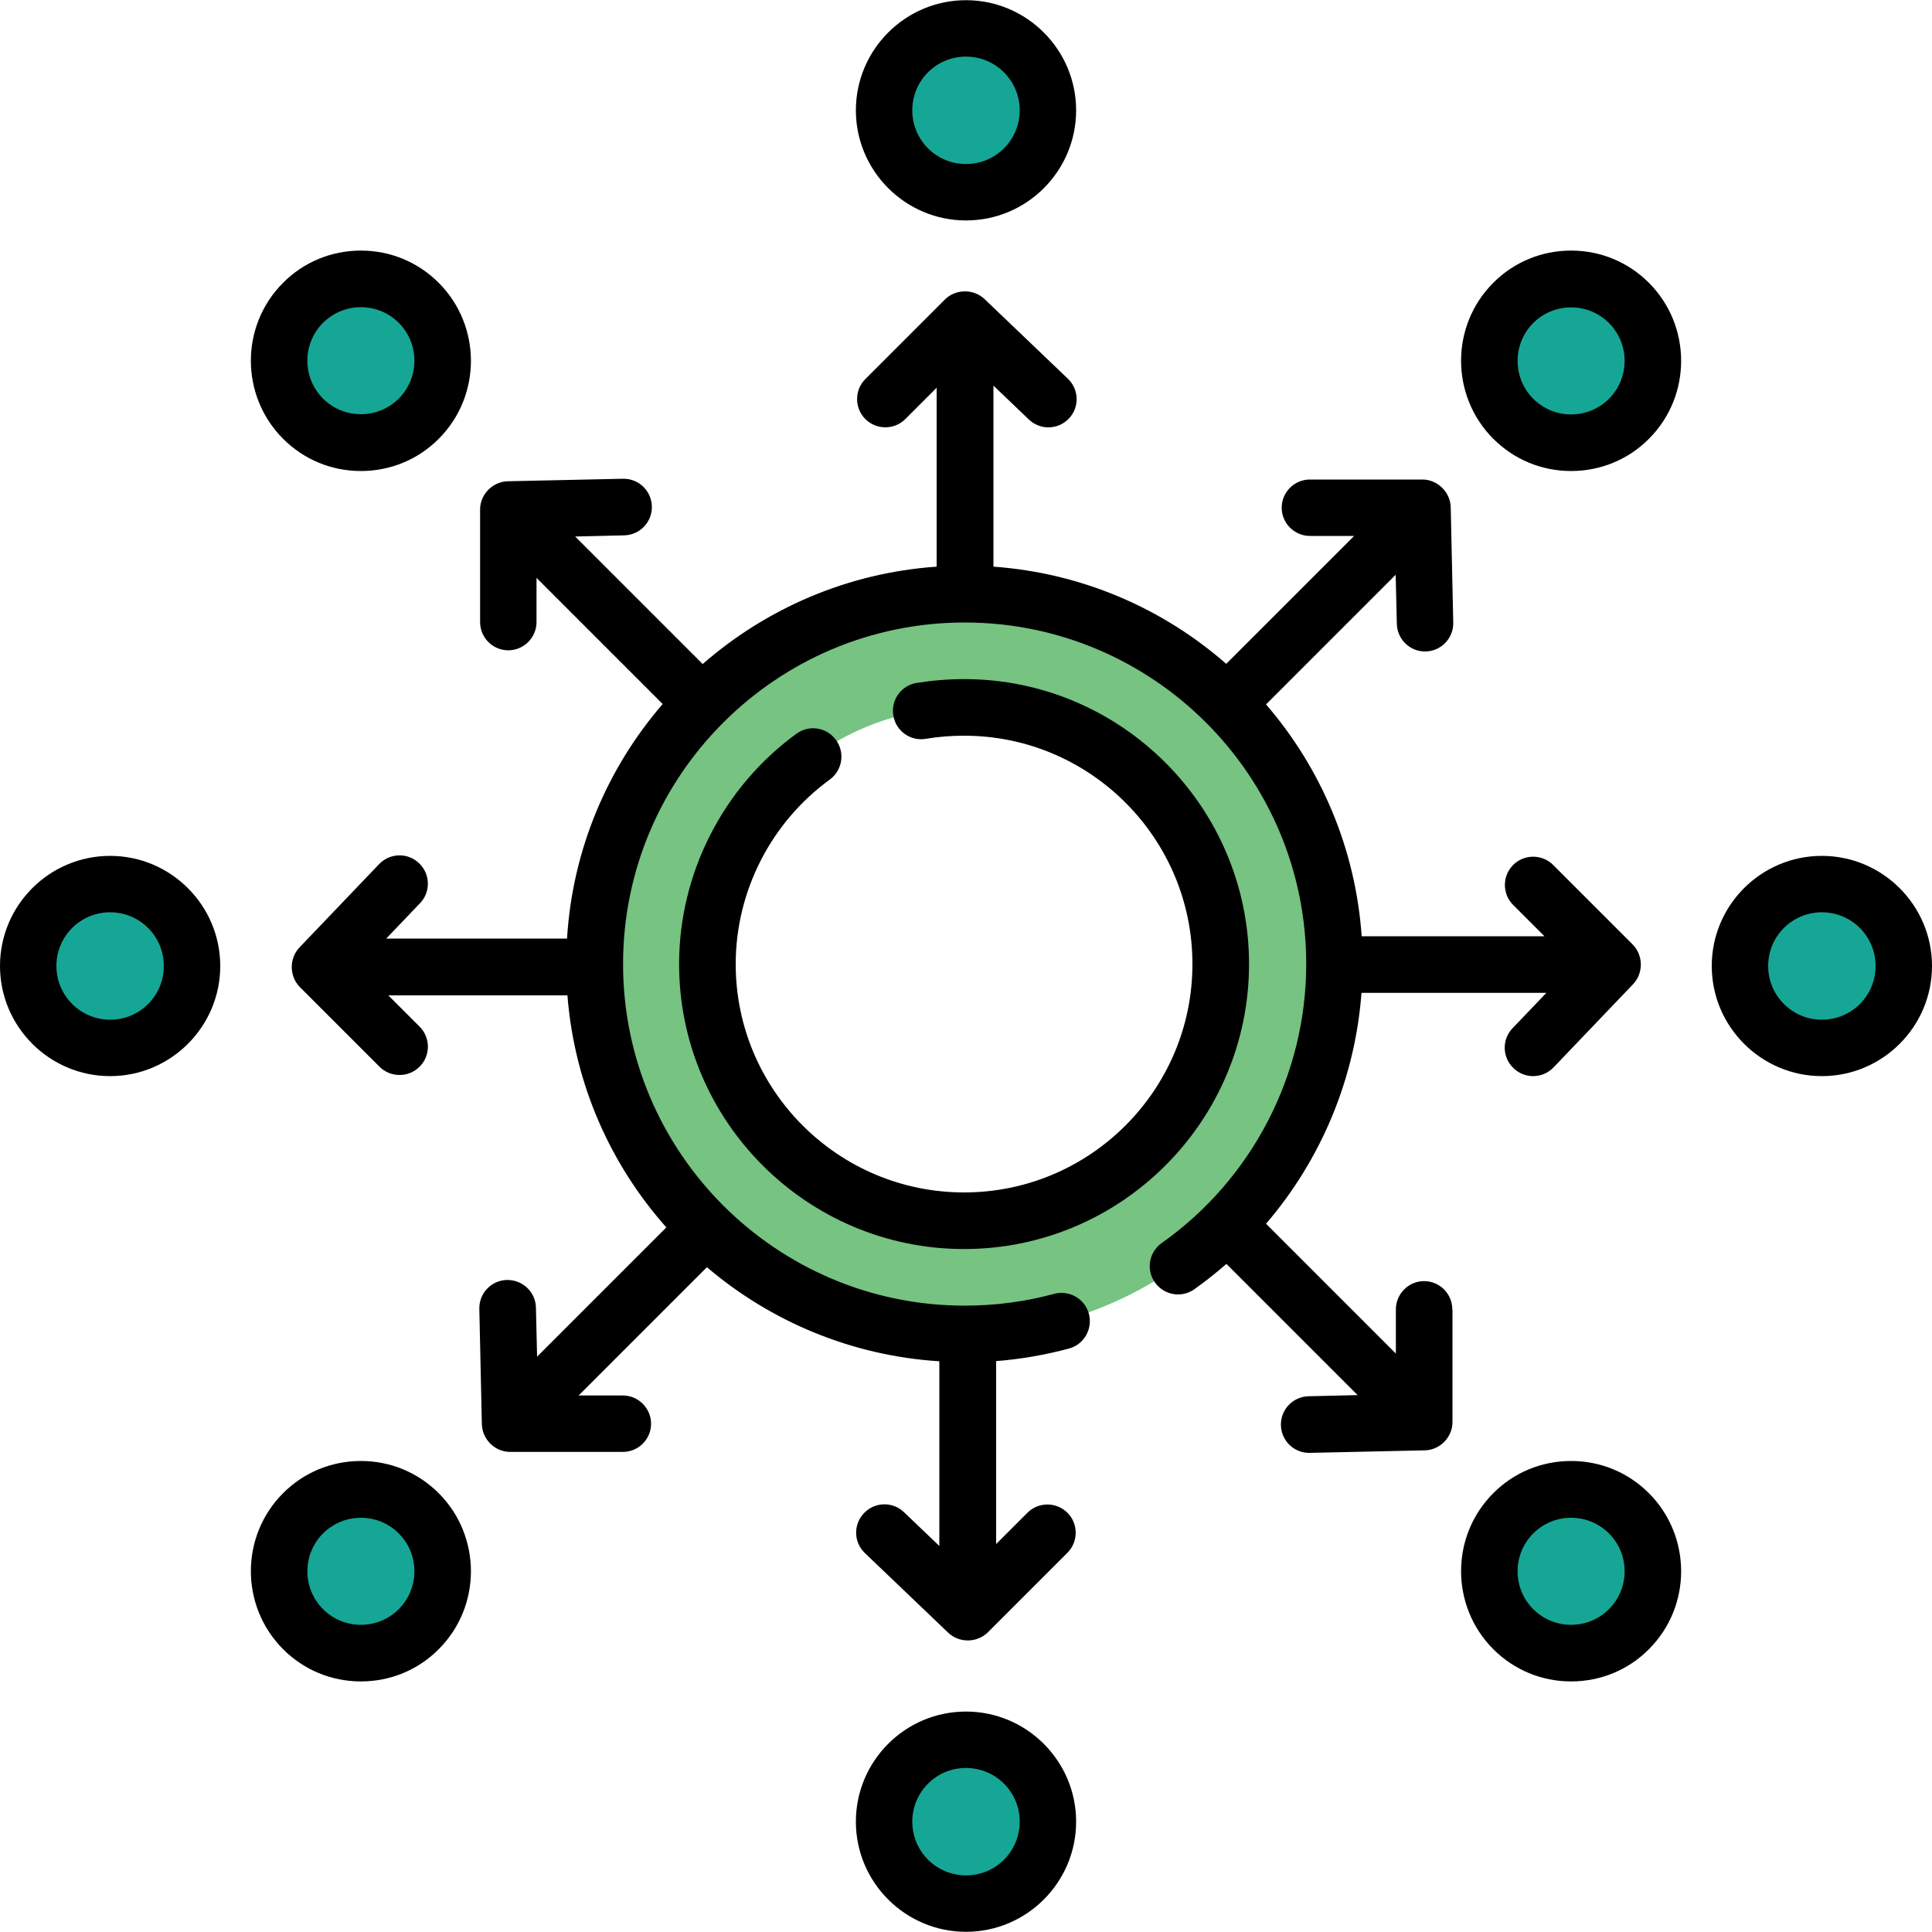
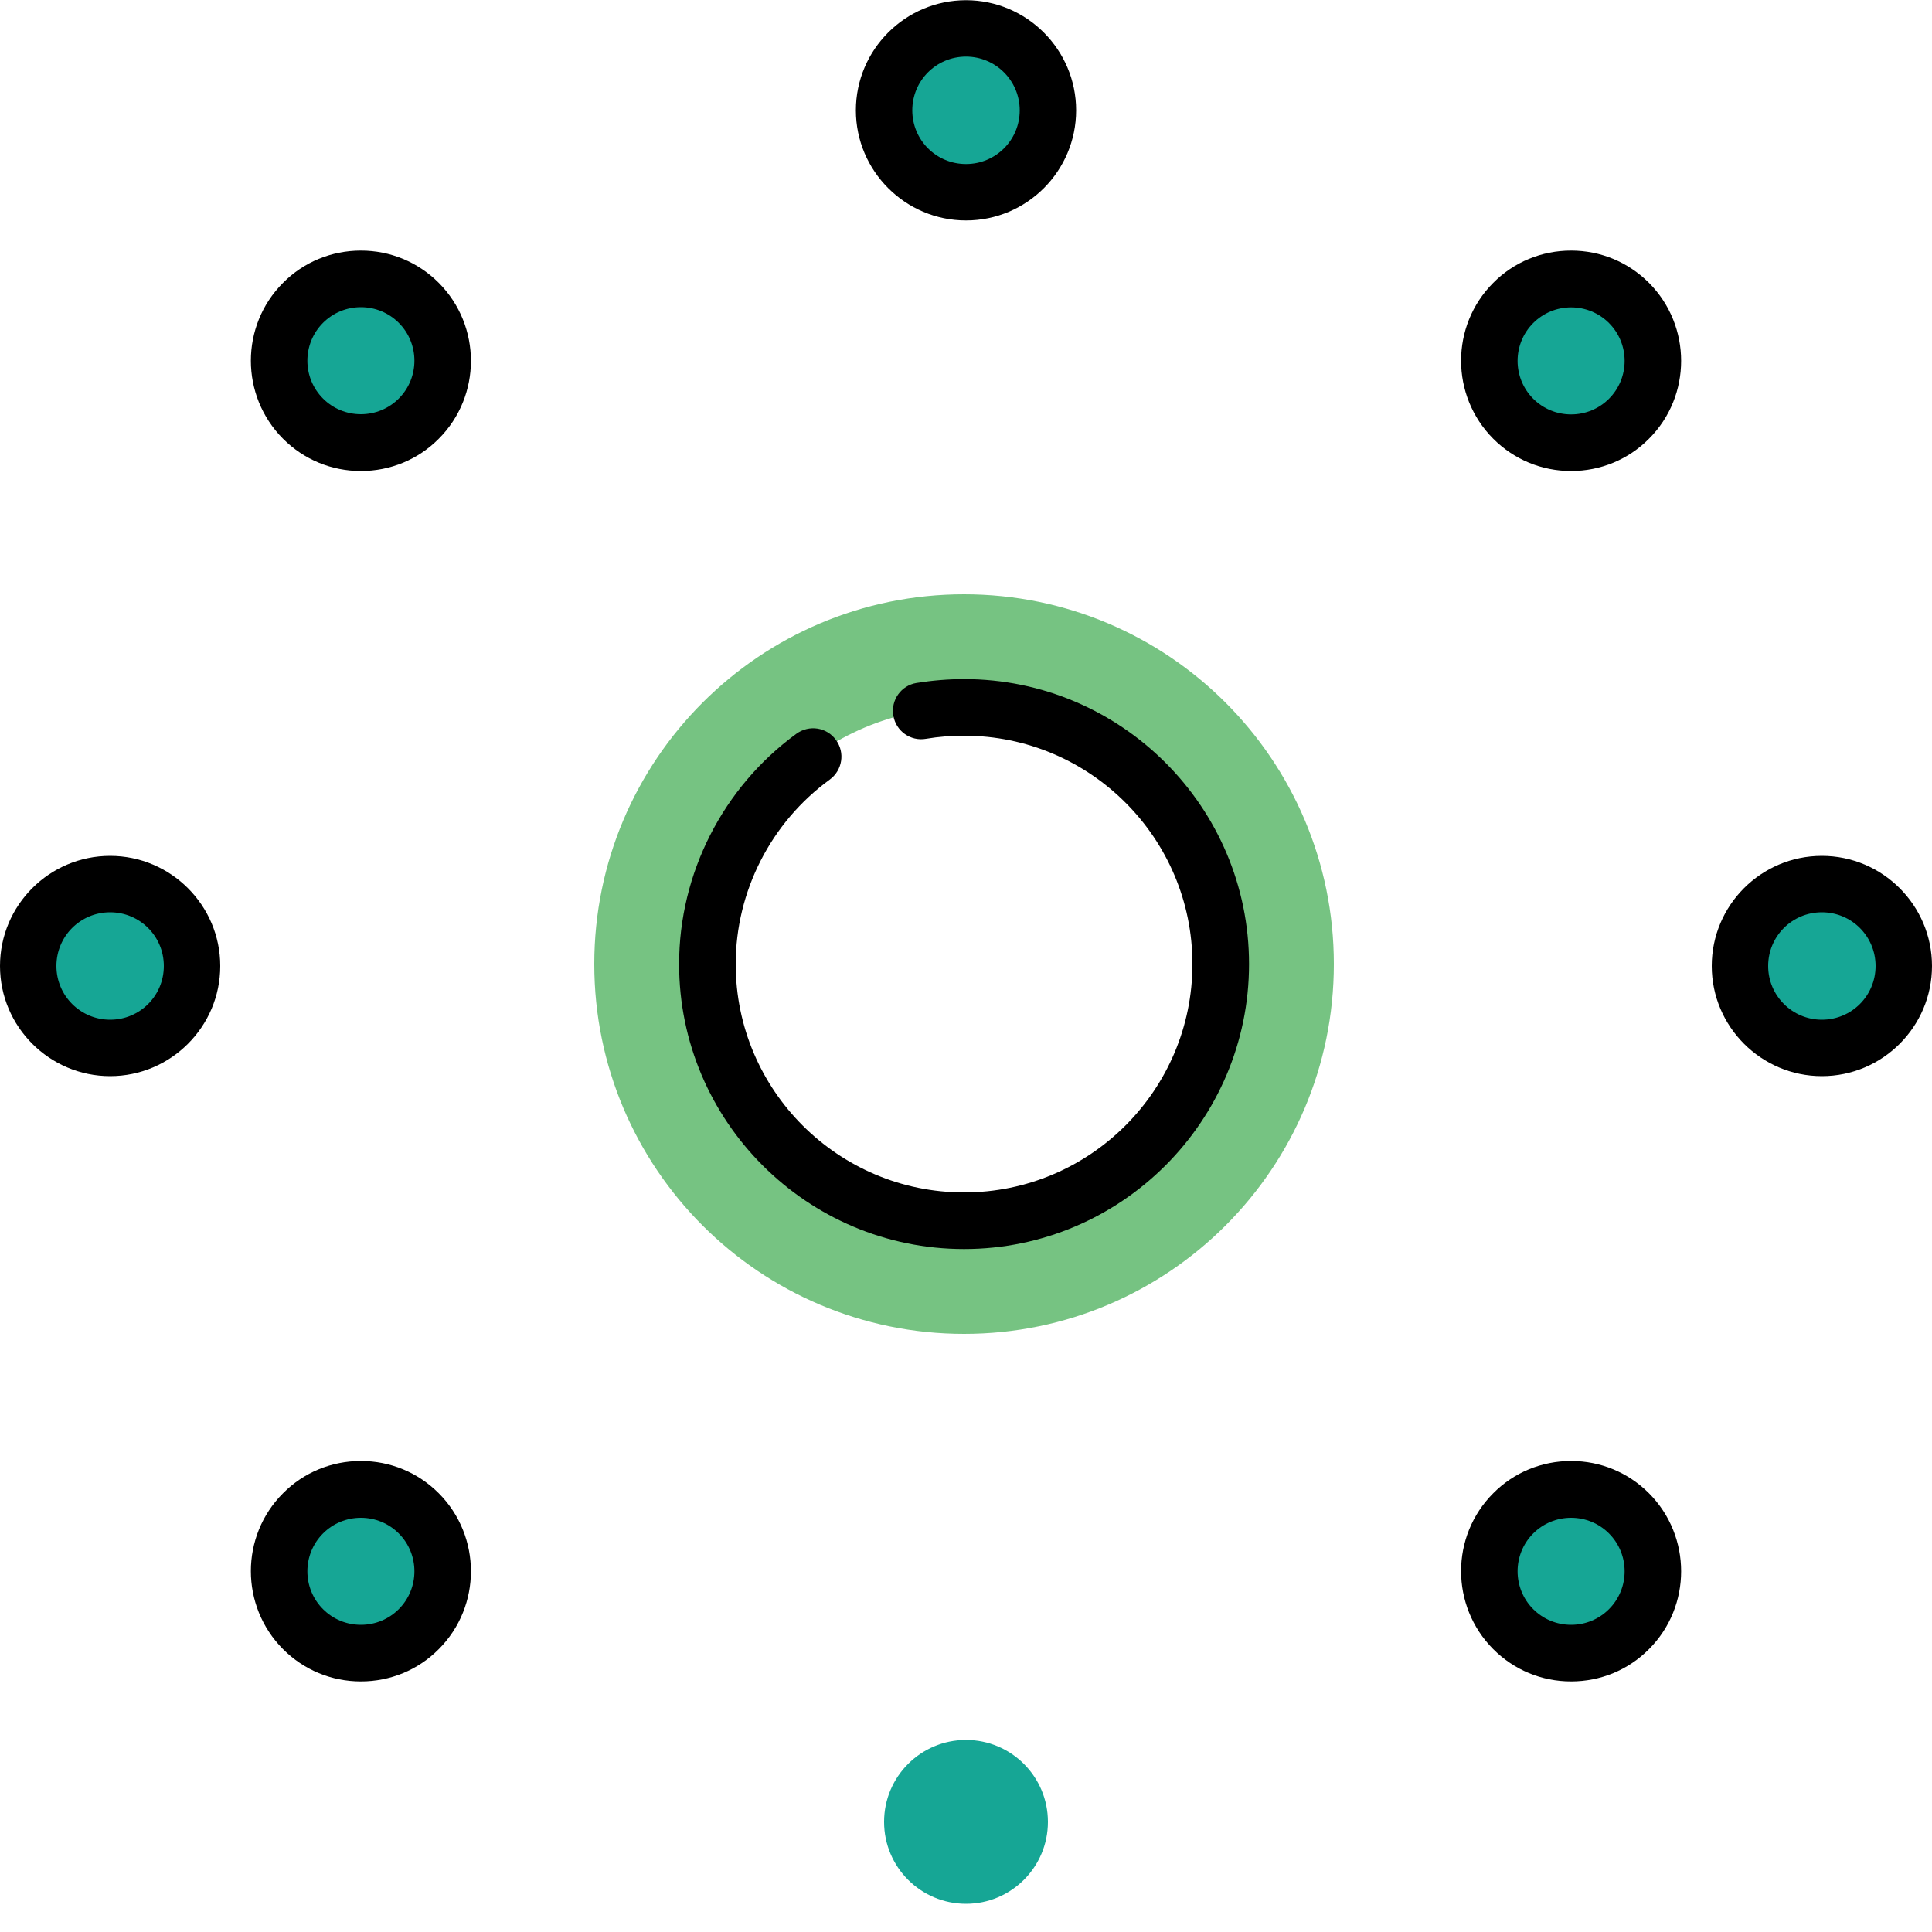
<svg xmlns="http://www.w3.org/2000/svg" id="Layer_2" data-name="Layer 2" viewBox="0 0 100 100">
  <defs>
    <style>
      .cls-1 {
        fill: #76c382;
      }

      .cls-2 {
        fill: #16a695;
      }
    </style>
  </defs>
  <g id="Layer_1-2" data-name="Layer 1">
    <g>
      <g>
        <g>
          <circle class="cls-2" cx="50" cy="5.7" r="4.24" />
          <circle class="cls-2" cx="81.32" cy="18.68" r="4.24" />
          <circle class="cls-2" cx="94.3" cy="50" r="4.24" />
          <circle class="cls-2" cx="81.32" cy="81.32" r="4.24" />
          <circle class="cls-2" cx="50" cy="94.3" r="4.24" />
          <circle class="cls-2" cx="18.68" cy="81.32" r="4.24" />
          <circle class="cls-2" cx="5.7" cy="50" r="4.24" />
          <circle class="cls-2" cx="18.68" cy="18.68" r="4.24" />
        </g>
        <path class="cls-1" d="m49.9,30.76c-10.57,0-19.14,8.57-19.14,19.14s8.57,19.14,19.14,19.14,19.14-8.57,19.14-19.14-8.57-19.14-19.14-19.14Zm0,32.42c-7.32,0-13.28-5.96-13.28-13.28s5.96-13.28,13.28-13.28,13.28,5.96,13.28,13.28-5.96,13.28-13.28,13.28Z" />
      </g>
      <g>
        <path d="m50,11.41c3.15,0,5.7-2.56,5.7-5.7s-2.56-5.7-5.7-5.7-5.7,2.56-5.7,5.7,2.56,5.7,5.7,5.7Zm0-8.48c1.53,0,2.78,1.24,2.78,2.78s-1.24,2.78-2.78,2.78-2.78-1.24-2.78-2.78,1.24-2.78,2.78-2.78Z" />
        <path d="m81.32,12.97c-1.52,0-2.96.59-4.03,1.67-2.22,2.22-2.22,5.84,0,8.07,1.08,1.08,2.51,1.67,4.03,1.67s2.96-.59,4.03-1.67h0c2.22-2.22,2.22-5.84,0-8.07-1.08-1.08-2.51-1.67-4.03-1.67h0Zm1.96,7.67c-.52.52-1.22.81-1.96.81s-1.44-.29-1.96-.81c-1.08-1.08-1.08-2.84,0-3.92.52-.52,1.22-.81,1.96-.81s1.44.29,1.96.81c1.08,1.08,1.08,2.84,0,3.92Z" />
        <path d="m94.3,44.3c-3.15,0-5.7,2.56-5.7,5.7s2.56,5.7,5.7,5.7,5.7-2.56,5.7-5.7-2.56-5.7-5.7-5.7h0Zm0,8.48c-1.53,0-2.78-1.24-2.78-2.78s1.24-2.78,2.78-2.78,2.78,1.24,2.78,2.78-1.24,2.78-2.78,2.78Z" />
        <path d="m81.32,75.62c-1.52,0-2.96.59-4.03,1.67-2.22,2.22-2.22,5.84,0,8.07,1.08,1.08,2.51,1.67,4.03,1.67s2.96-.59,4.03-1.67c2.22-2.22,2.22-5.84,0-8.07-1.08-1.08-2.51-1.67-4.03-1.67h0Zm1.96,7.67c-.52.52-1.22.81-1.96.81s-1.44-.29-1.96-.81c-1.08-1.08-1.08-2.84,0-3.92.52-.52,1.22-.81,1.96-.81s1.44.29,1.96.81c1.08,1.08,1.08,2.84,0,3.92Z" />
-         <path d="m75.17,67.77c0-.81-.66-1.46-1.46-1.46s-1.46.66-1.46,1.46v2.29l-6.72-6.72c2.86-3.33,4.61-7.52,4.94-11.95h9.57l-1.75,1.83c-.56.58-.54,1.51.05,2.07.28.27.65.41,1.01.41.39,0,.77-.15,1.06-.45l4.12-4.31c.54-.57.53-1.49-.02-2.05l-4.12-4.12c-.57-.57-1.5-.57-2.07,0-.57.57-.57,1.5,0,2.07l1.62,1.62h-9.46c-.32-4.57-2.13-8.73-4.95-12l6.71-6.71.06,2.54c.02.8.67,1.43,1.46,1.43.01,0,.02,0,.03,0,.81-.02,1.45-.69,1.43-1.5l-.13-5.93c0-.8-.68-1.48-1.48-1.47h-5.81c-.81,0-1.46.66-1.46,1.46s.66,1.46,1.46,1.46h2.29l-6.62,6.62c-3.27-2.86-7.45-4.7-12.05-5.03v-9.37l1.83,1.75c.28.27.65.41,1.01.41.39,0,.77-.15,1.06-.45.56-.58.54-1.51-.05-2.07l-4.31-4.12c-.57-.54-1.49-.53-2.05.02l-4.12,4.12c-.57.57-.57,1.5,0,2.07.57.57,1.5.57,2.07,0l1.62-1.62v9.26c-4.62.32-8.82,2.17-12.11,5.04l-6.6-6.6,2.54-.06c.81-.02,1.45-.69,1.43-1.5-.02-.81-.69-1.45-1.5-1.43l-5.96.13c-.79.02-1.44.69-1.43,1.48v5.81c0,.81.66,1.46,1.46,1.46s1.46-.66,1.46-1.46v-2.29l6.53,6.53c-2.85,3.3-4.67,7.52-4.95,12.14h-9.36l1.75-1.83c.56-.58.54-1.51-.05-2.07-.58-.56-1.51-.54-2.07.05l-4.12,4.31c-.54.57-.53,1.49.02,2.05l4.12,4.12c.29.29.66.43,1.04.43s.75-.14,1.04-.43c.57-.57.57-1.5,0-2.07l-1.62-1.62h9.27c.36,4.59,2.23,8.76,5.12,12.01l-6.69,6.69-.06-2.54c-.02-.81-.69-1.44-1.5-1.43-.81.02-1.45.69-1.43,1.5l.13,5.93c0,.81.68,1.48,1.48,1.47h5.82c.81,0,1.46-.66,1.46-1.46s-.66-1.46-1.46-1.46h-2.29l6.64-6.64c3.29,2.8,7.46,4.58,12.03,4.87v9.56l-1.83-1.75c-.58-.56-1.51-.54-2.07.05s-.54,1.51.05,2.07l4.31,4.12c.57.54,1.49.53,2.05-.02l4.12-4.12c.57-.57.57-1.5,0-2.07-.57-.57-1.5-.57-2.07,0l-1.62,1.62v-9.47c1.28-.1,2.54-.32,3.77-.65.78-.21,1.24-1.02,1.03-1.8-.21-.78-1.02-1.24-1.8-1.03-1.5.41-3.06.61-4.63.61-9.75,0-17.68-7.93-17.68-17.68s7.93-17.68,17.68-17.68,17.68,7.93,17.68,17.68c0,5.73-2.8,11.13-7.48,14.44-.66.47-.82,1.38-.35,2.04s1.38.82,2.04.35c.58-.41,1.13-.85,1.66-1.31l6.79,6.79-2.54.06c-.81.02-1.45.69-1.43,1.5.02.8.67,1.43,1.46,1.43.01,0,.02,0,.03,0l5.93-.13c.8,0,1.47-.68,1.46-1.48v-5.81h0Z" />
-         <path d="m50,88.59c-3.15,0-5.7,2.56-5.7,5.7s2.56,5.7,5.7,5.7,5.7-2.56,5.7-5.7-2.56-5.7-5.7-5.7h0Zm0,8.48c-1.53,0-2.78-1.24-2.78-2.78s1.24-2.78,2.78-2.78,2.78,1.24,2.78,2.78-1.24,2.78-2.78,2.78Z" />
        <path d="m18.68,75.62c-1.52,0-2.96.59-4.03,1.67h0c-2.22,2.22-2.22,5.84,0,8.07,1.08,1.08,2.51,1.67,4.03,1.67s2.96-.59,4.03-1.67c2.22-2.22,2.22-5.84,0-8.07-1.08-1.08-2.51-1.67-4.03-1.67Zm1.96,7.67c-.52.52-1.22.81-1.96.81s-1.44-.29-1.96-.81c-1.08-1.08-1.08-2.84,0-3.92h0c.52-.52,1.22-.81,1.96-.81s1.44.29,1.96.81c1.08,1.08,1.08,2.84,0,3.92h0Z" />
        <path d="m5.7,44.3c-3.15,0-5.7,2.56-5.7,5.7s2.56,5.7,5.7,5.7,5.7-2.56,5.7-5.7-2.56-5.7-5.7-5.7h0Zm0,8.48c-1.53,0-2.78-1.24-2.78-2.78s1.24-2.78,2.78-2.78,2.78,1.24,2.78,2.78-1.24,2.78-2.78,2.78Z" />
        <path d="m18.68,24.38c1.52,0,2.96-.59,4.03-1.67,2.22-2.22,2.22-5.84,0-8.07-1.08-1.08-2.51-1.67-4.03-1.67s-2.96.59-4.03,1.67c-2.22,2.22-2.22,5.84,0,8.07,1.08,1.08,2.51,1.67,4.03,1.67Zm-1.96-7.67c.52-.52,1.22-.81,1.96-.81s1.44.29,1.96.81c1.08,1.08,1.08,2.84,0,3.92-.52.52-1.22.81-1.96.81s-1.44-.29-1.96-.81c-1.08-1.08-1.08-2.84,0-3.92Z" />
        <path d="m42.95,40.35c.65-.48.8-1.39.32-2.05s-1.39-.8-2.05-.32c-3.8,2.77-6.07,7.23-6.07,11.92,0,8.13,6.62,14.75,14.75,14.75s14.75-6.62,14.75-14.75-6.62-14.75-14.75-14.75c-.82,0-1.65.07-2.46.2-.8.13-1.34.89-1.2,1.69.13.8.89,1.34,1.69,1.2.65-.11,1.31-.16,1.97-.16,6.52,0,11.82,5.3,11.82,11.82s-5.3,11.82-11.82,11.82-11.82-5.3-11.82-11.82c0-3.76,1.82-7.33,4.87-9.55Z" />
      </g>
    </g>
  </g>
</svg>